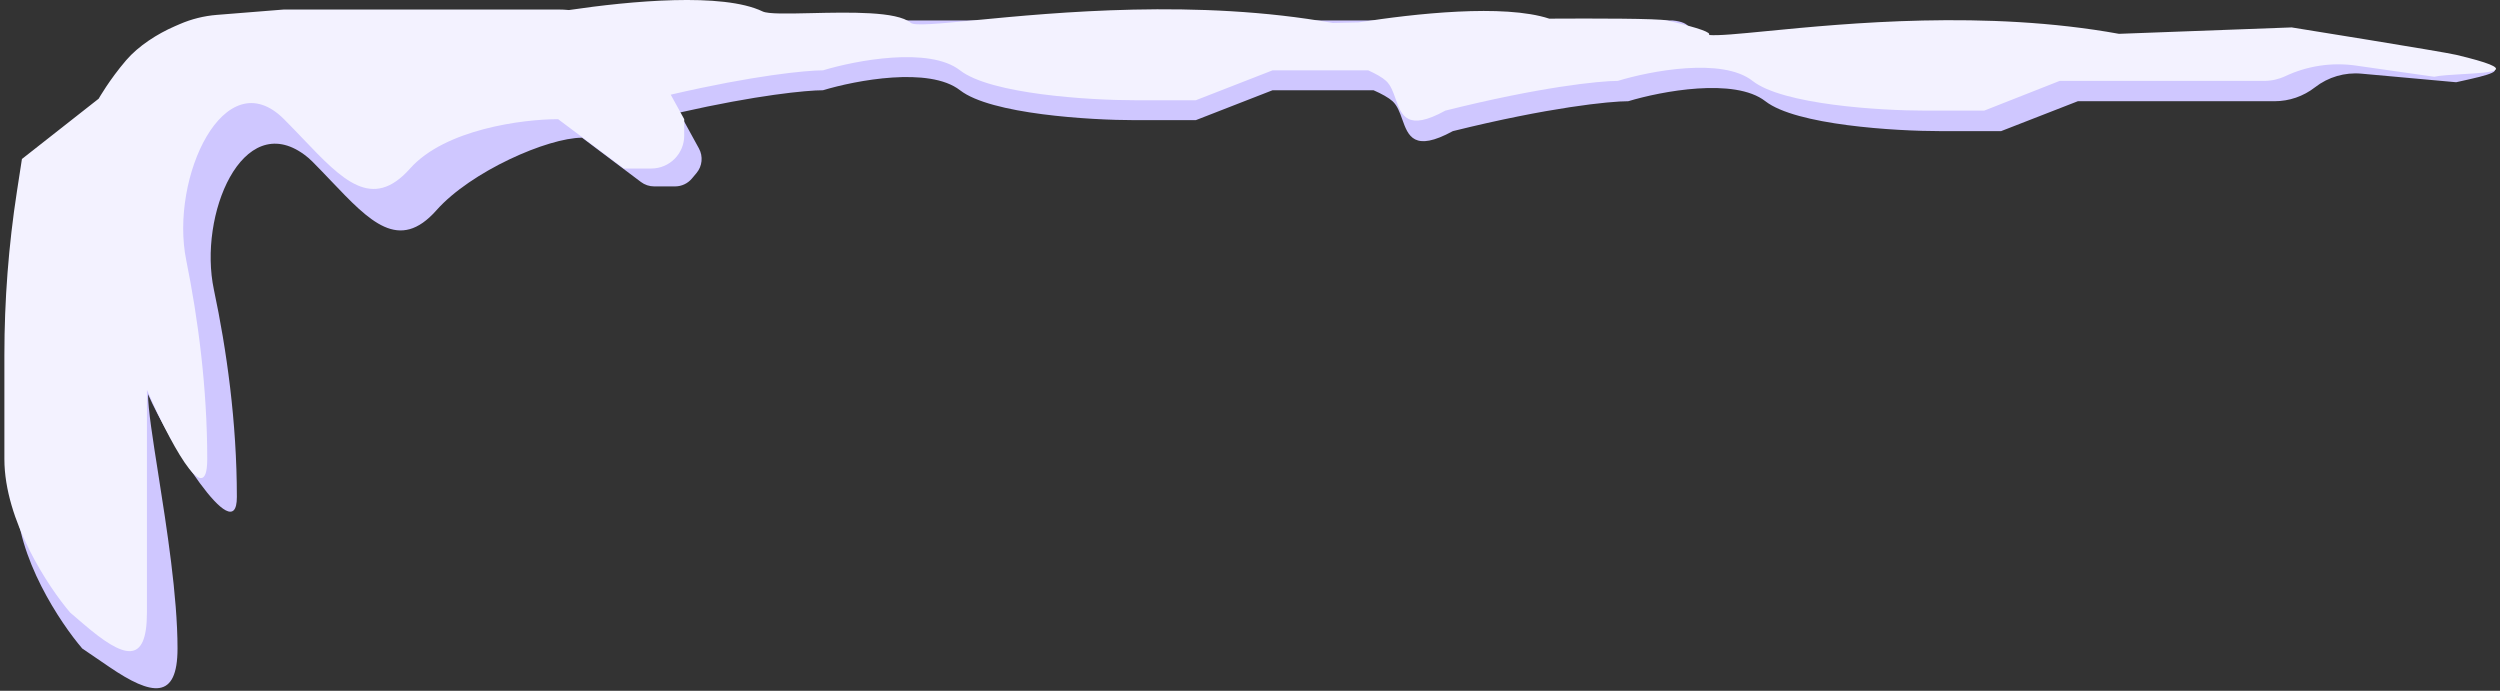
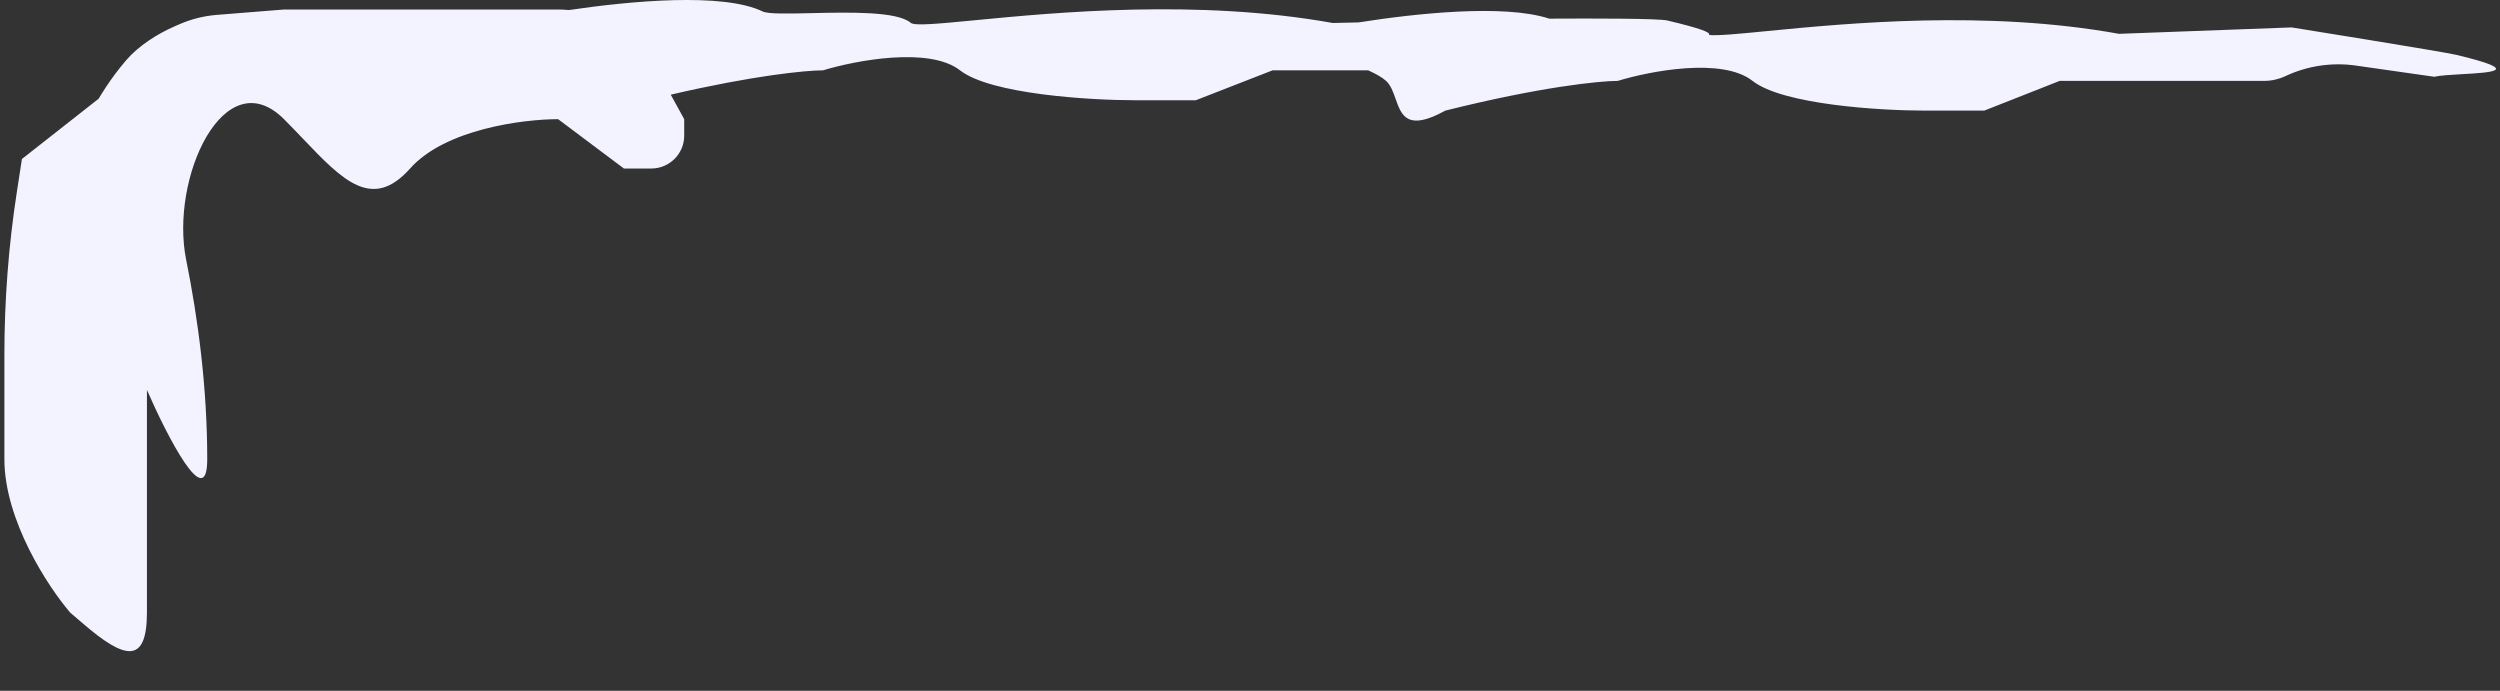
<svg xmlns="http://www.w3.org/2000/svg" width="228" height="63" viewBox="0 0 228 63" fill="none">
  <rect x="0" y="0" width="228" height="63" fill="#333333" stroke="none" />
-   <path fill-rule="evenodd" clip-rule="evenodd" d="M46.61 4.868C46.488 4.651 46.405 4.41 46.37 4.153C46.203 2.944 47.124 1.867 48.344 1.867H152.555C154.247 2.038 154.349 2.752 153.773 3.507C170.366 3.992 188.04 4.662 201.843 5.185C214.116 5.651 223.329 6 226 6C229.274 6.331 226.593 6.924 224.577 7.371C224.376 7.416 224.181 7.459 224 7.5L215.363 6.718C213.844 6.58 212.33 7.025 211.128 7.962C210.073 8.785 208.775 9.231 207.437 9.231H193H189.5L182.5 11.959H177C172.833 11.959 163.8 11.413 161 9.231C158.2 7.049 151.5 8.322 148.5 9.231C146.833 9.231 141.3 9.777 132.5 11.959C128.958 13.891 128.427 12.402 127.885 10.884C127.662 10.259 127.437 9.629 127 9.231C126.634 8.899 126.011 8.558 125.269 8.231H119.555H116.055L109.055 10.959H103.555C99.388 10.959 90.355 10.413 87.555 8.231C84.755 6.049 78.055 7.322 75.055 8.231C73.579 8.231 69.073 8.659 61.952 10.271L63.742 13.537C64.139 14.26 64.051 15.152 63.52 15.784L63.099 16.286C62.719 16.738 62.159 17 61.568 17H59.657C59.223 17 58.801 16.859 58.455 16.598L53.085 12.559C49.97 12.559 42.952 15.624 39.803 19.177C36.4 23.017 33.732 20.215 30.21 16.516L30.209 16.515C29.659 15.937 29.087 15.337 28.489 14.736C28.251 14.498 28.001 14.284 27.741 14.095C22.111 9.977 18.06 19.598 19.508 26.421C20.665 31.875 21.602 38.49 21.602 45.328C21.602 50.306 15.304 40.101 13.5 35.953C13.5 37.295 13.922 39.971 14.431 43.206L14.431 43.206C15.208 48.141 16.19 54.374 16.19 59.143C16.19 63.852 13.861 63.477 9.97 60.826L7.5 59.143C5.532 56.841 1.5 50.854 1.5 45.328C1.5 41.34 2.489 38.654 3.04 37.158C3.253 36.582 3.4 36.182 3.4 35.953V28.552L9.303 10.789L11.5 7.5L16.19 4.868H21.602H28.489H46.61Z" fill="#CFC7FF" />
  <path fill-rule="evenodd" clip-rule="evenodd" d="M61.171 8.634L62.4 10.868V12.368C62.4 14.025 61.057 15.368 59.4 15.368H56.9L50.9 10.868C47.733 10.868 40.6 11.768 37.4 15.368C33.941 19.26 31.229 16.421 27.649 12.671L27.649 12.671C27.089 12.085 26.508 11.477 25.9 10.868C20.486 5.454 15.463 16.214 16.982 23.718C18.059 29.043 18.9 35.356 18.9 41.868C18.9 46.913 15.233 39.766 13.4 35.562V55.868C13.4 60.709 11.284 60.055 7.609 56.904L6.4 55.868C4.4 53.535 0.4 47.468 0.4 41.868V32.368C0.4 27.375 0.782 22.39 1.544 17.456L2 14.5L5.5 11.75L9 9C9 9 9.975 7.279 11.5 5.5C12.627 4.185 14.349 3.087 15.937 2.397L16.381 2.204C17.453 1.738 18.595 1.452 19.759 1.359L25.9 0.868H45.9H50.9C51.232 0.868 51.561 0.884 51.887 0.916C57.481 0.091 65.915 -0.704 69.556 1.045C70.059 1.287 71.846 1.246 73.977 1.198C77.442 1.119 81.817 1.02 83.056 2.081C83.402 2.377 85.562 2.169 88.92 1.845C96.231 1.139 109.222 -0.115 121.556 2.098L123.9 2.044C128.981 1.243 137.147 0.34 141.291 1.701C145.311 1.678 151.243 1.678 152.056 1.869C155.181 2.605 156.076 2.984 155.858 3.192C156.7 3.27 158.57 3.087 161.172 2.833C168.358 2.132 181.128 0.885 193.252 3.085L208.494 2.519C208.646 2.507 208.813 2.5 209 2.5C209 2.5 222.777 4.709 224 5C230.09 6.449 227.284 6.608 224.553 6.763C223.538 6.821 222.533 6.878 222 7L214.865 5.981C212.67 5.667 210.43 6.002 208.423 6.945C207.818 7.229 207.159 7.377 206.491 7.377H191.286H187.845L180.964 10.088H175.558C171.462 10.088 162.583 9.546 159.831 7.377C157.078 5.208 150.492 6.473 147.544 7.377C145.905 7.377 140.466 7.919 131.816 10.088C128.335 12.008 127.813 10.528 127.28 9.02C127.061 8.398 126.84 7.772 126.41 7.377C126.062 7.057 125.478 6.73 124.781 6.415H119.556H116.056L109.056 9.143H103.556C99.389 9.143 90.356 8.597 87.555 6.415C84.755 4.233 78.055 5.506 75.055 6.415C73.527 6.415 68.744 6.874 61.171 8.634Z" fill="#F3F2FF" />
</svg>